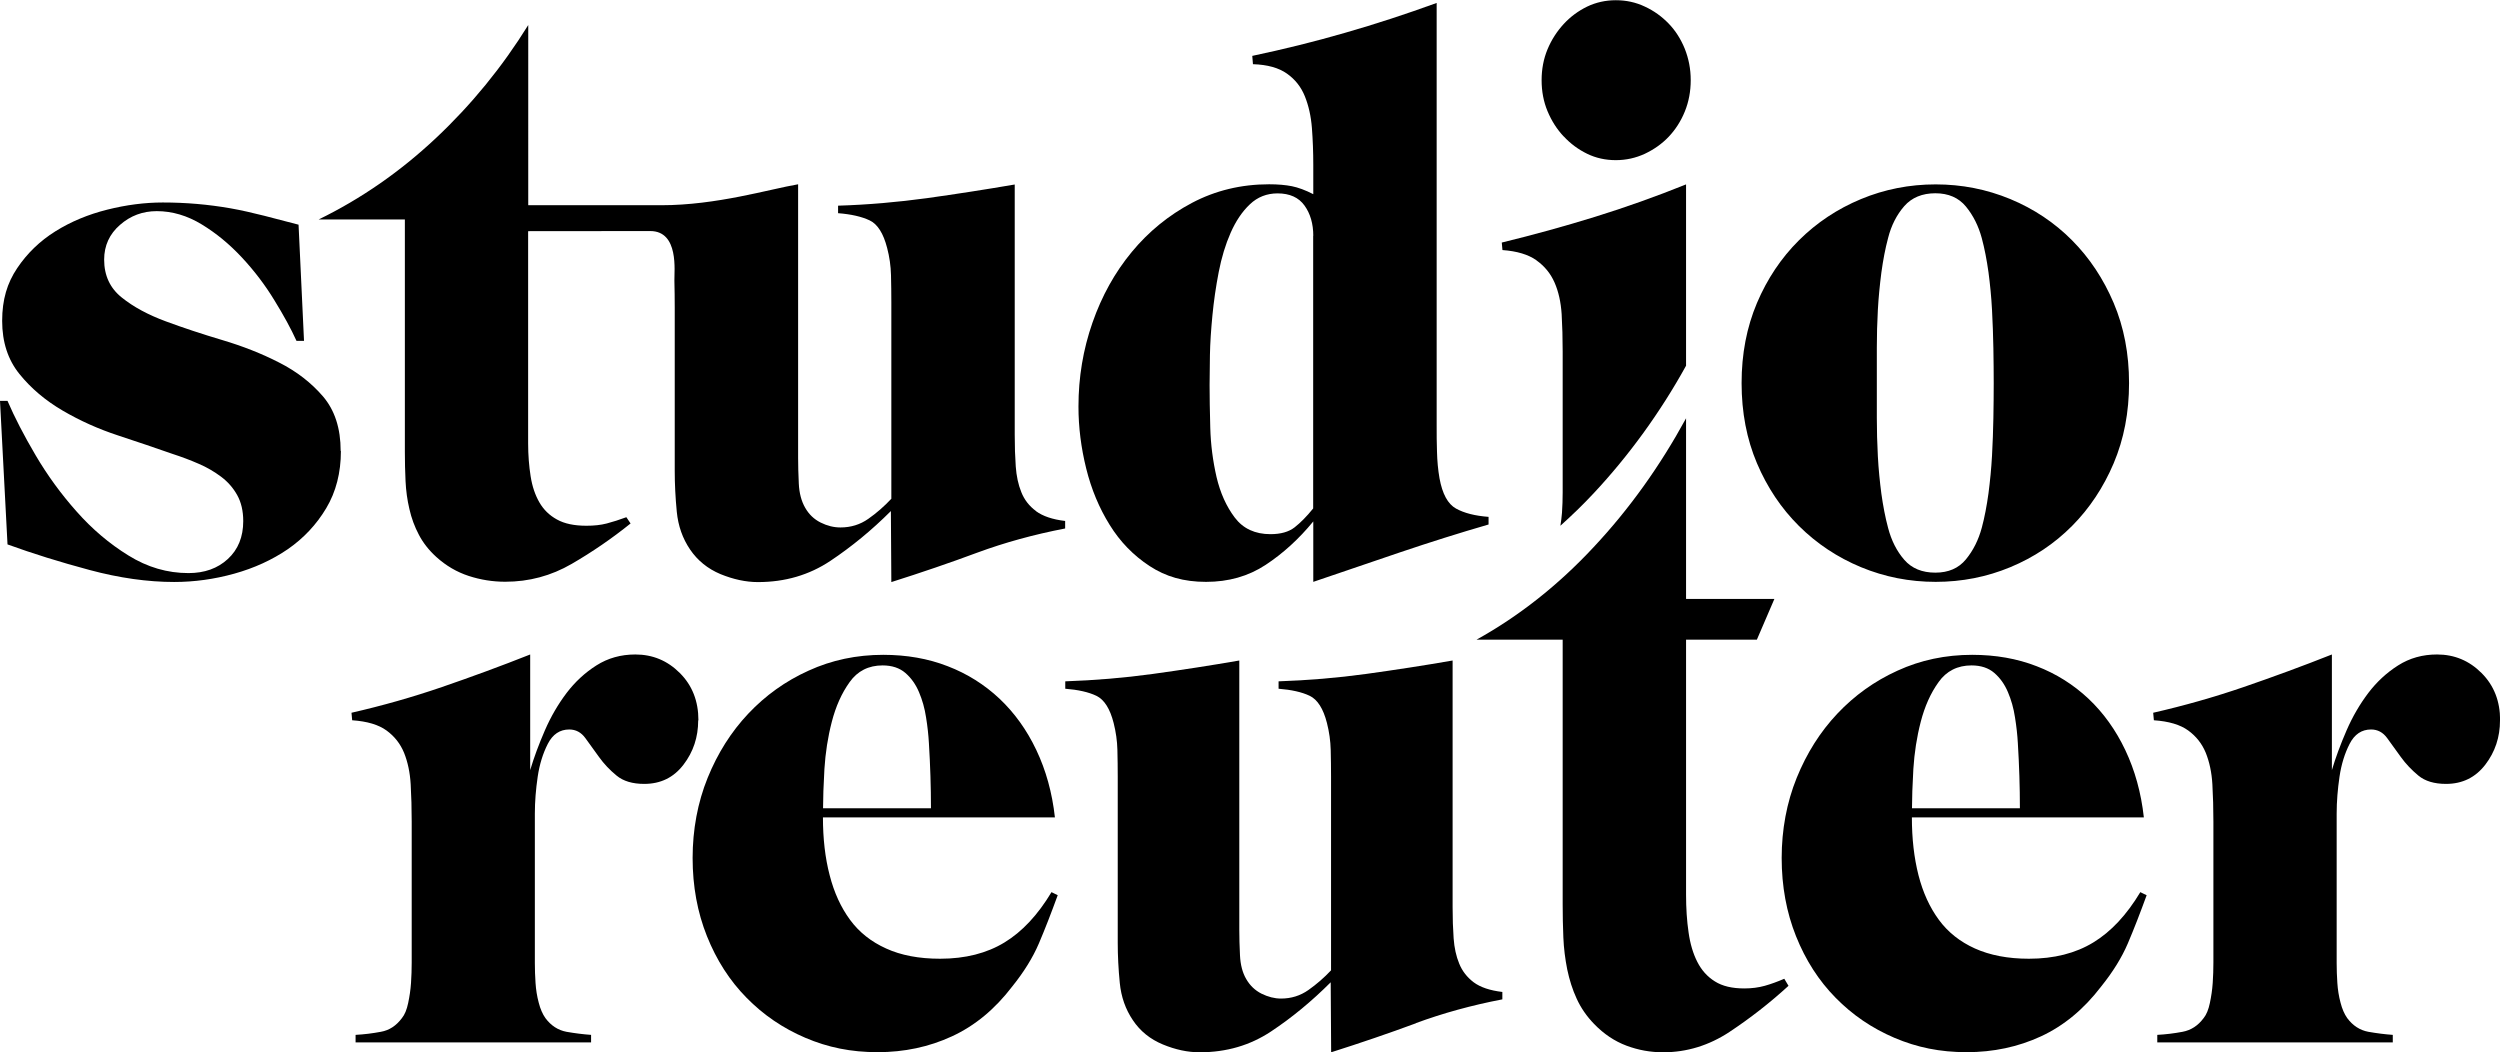
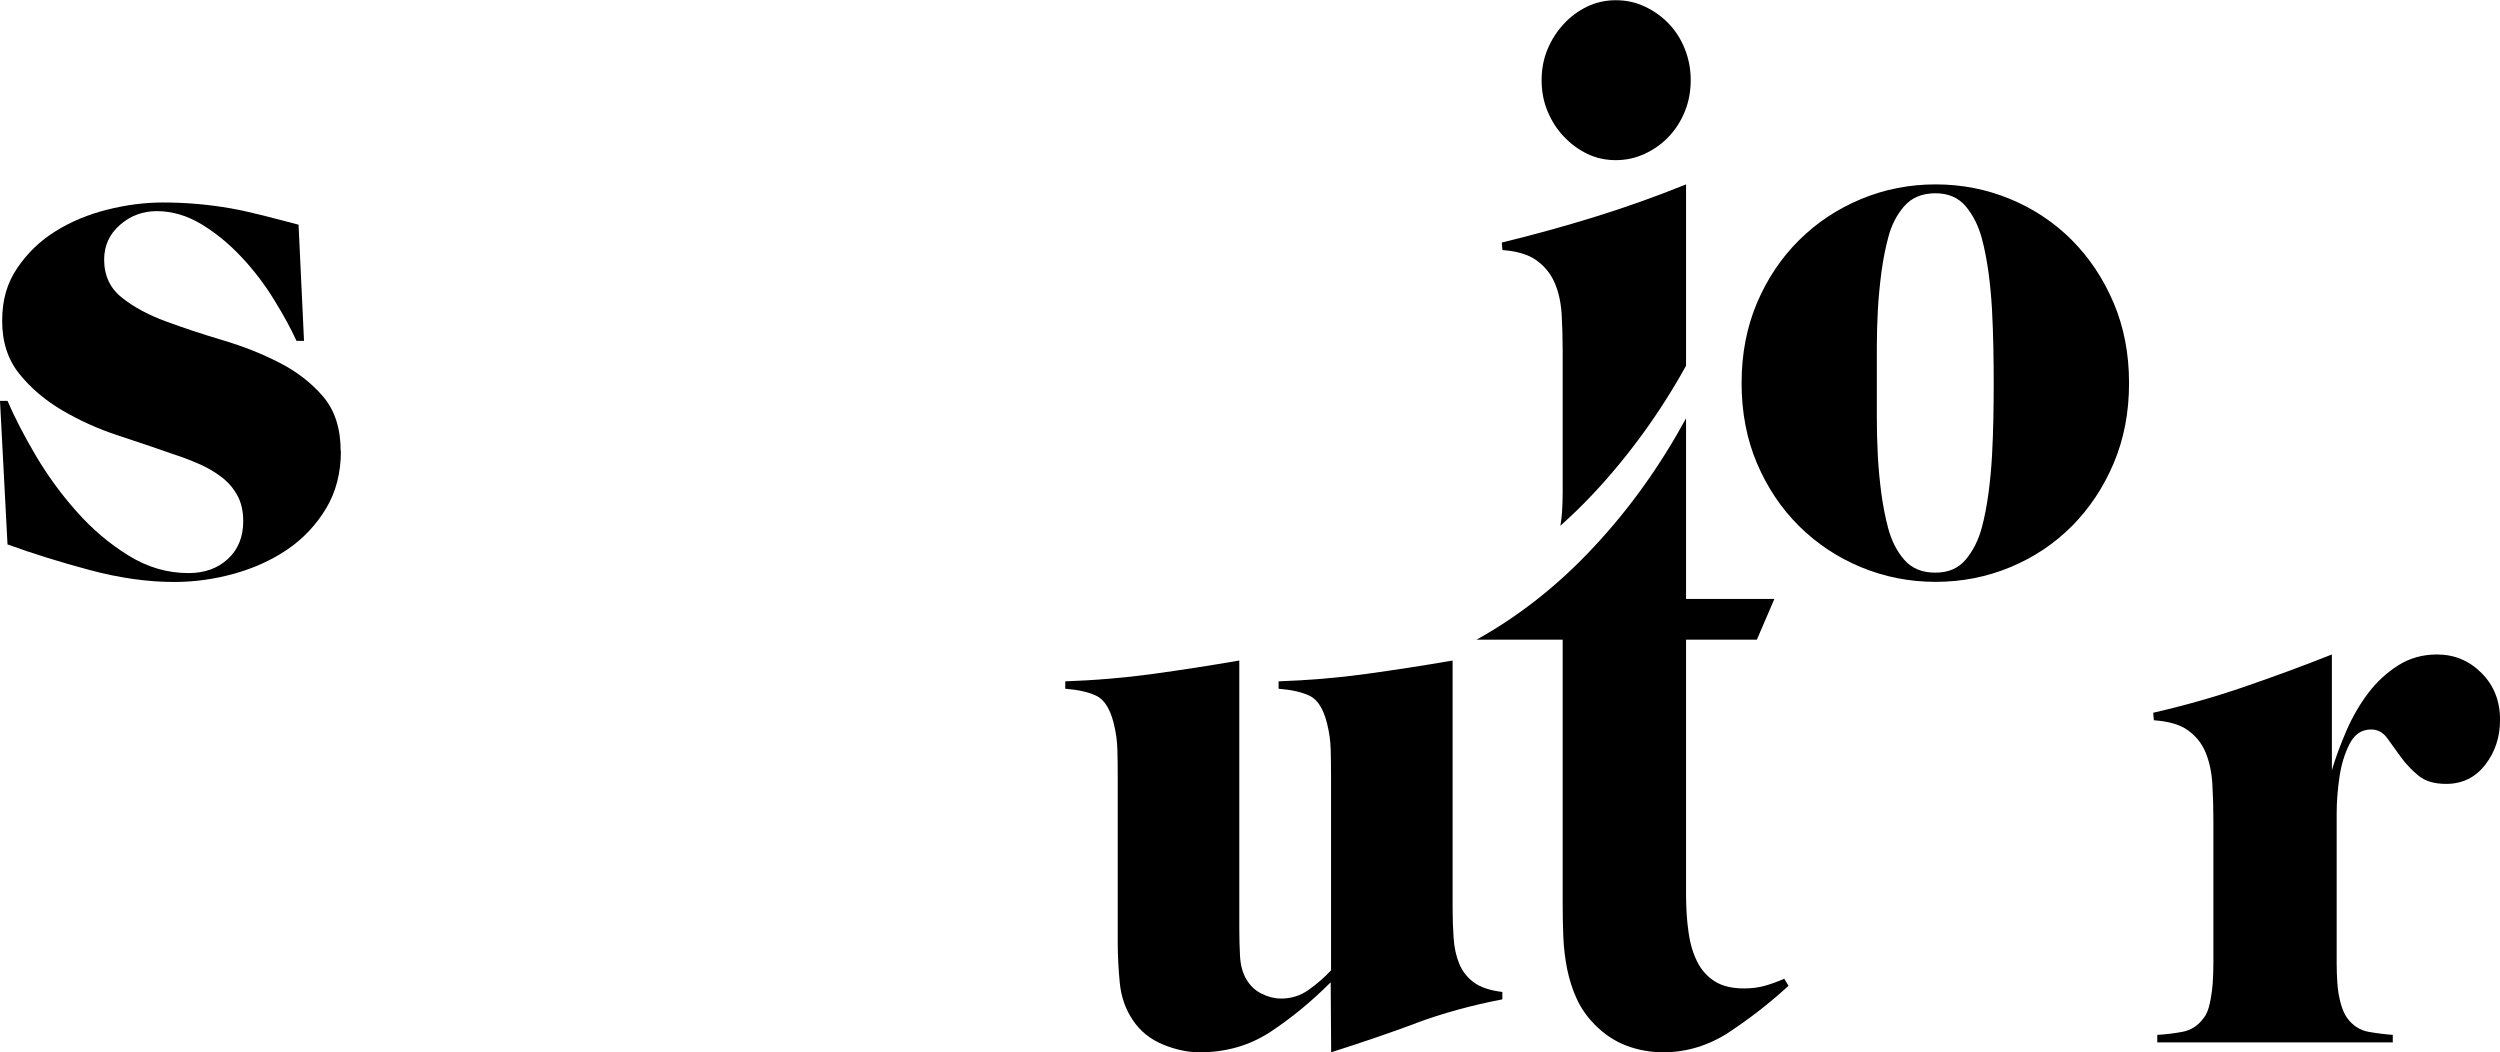
<svg xmlns="http://www.w3.org/2000/svg" id="Ebene_1" data-name="Ebene 1" viewBox="0 0 219.64 92.45">
  <defs>
    <style>
      .cls-1 {
        fill: #000;
        stroke-width: 0px;
      }
    </style>
  </defs>
  <path class="cls-1" d="M29.95,39.63c0,1.9-.43,3.58-1.29,5.02-.86,1.44-1.98,2.63-3.36,3.59-1.39.95-2.96,1.67-4.72,2.16-1.76.49-3.52.73-5.28.73-2.33,0-4.81-.35-7.42-1.05-2.62-.7-5.02-1.45-7.22-2.25l-.66-12.61h.66c.62,1.44,1.44,3.03,2.47,4.78,1.03,1.75,2.23,3.4,3.6,4.94,1.36,1.54,2.88,2.83,4.55,3.86,1.67,1.04,3.43,1.55,5.28,1.55,1.41,0,2.56-.41,3.46-1.24.9-.83,1.35-1.94,1.35-3.33,0-.89-.18-1.65-.53-2.28-.35-.63-.82-1.17-1.42-1.62-.59-.44-1.25-.83-1.98-1.14-.73-.32-1.48-.6-2.28-.86-1.45-.51-3.05-1.05-4.78-1.62-1.74-.57-3.36-1.3-4.88-2.19-1.52-.89-2.78-1.96-3.79-3.21-1.01-1.25-1.52-2.8-1.52-4.67s.44-3.32,1.32-4.63c.88-1.31,2-2.39,3.36-3.24,1.36-.85,2.88-1.48,4.55-1.9,1.67-.42,3.3-.63,4.88-.63,2.02,0,4,.17,5.94.51,1.93.34,4.05.94,5.99,1.44l.48,10.21h-.66c-.48-1.06-1.13-2.25-1.95-3.58-.81-1.33-1.76-2.58-2.84-3.74-1.08-1.16-2.25-2.13-3.53-2.91-1.28-.78-2.6-1.17-3.96-1.17-1.23,0-2.31.4-3.23,1.21-.92.8-1.39,1.82-1.39,3.05,0,1.4.52,2.51,1.55,3.33,1.03.83,2.32,1.52,3.86,2.09,1.54.57,3.2,1.12,4.98,1.65,1.78.53,3.44,1.18,4.98,1.97,1.54.78,2.83,1.78,3.86,2.98,1.03,1.21,1.55,2.8,1.55,4.79Z" />
-   <path class="cls-1" d="M91.02,44.9c-.6-.44-1.03-1-1.29-1.66-.27-.66-.43-1.42-.49-2.26-.06-.84-.09-1.77-.09-2.79v-21.98c-2.57.44-5.14.84-7.72,1.2-2.57.35-5.17.58-7.8.66v.66c1.15.09,2.07.3,2.77.63.7.33,1.21,1.14,1.54,2.42.21.8.32,1.59.34,2.39.02.8.03,1.59.03,2.39v17.26c-.62.66-1.29,1.25-2.02,1.76-.72.51-1.54.76-2.45.76-.58,0-1.16-.14-1.74-.43-.58-.29-1.03-.72-1.36-1.3-.33-.57-.52-1.28-.56-2.12-.04-.84-.06-1.59-.06-2.26v-24.04c-2.57.44-7.16,1.84-12.02,1.84s-11.69,0-11.69,0V2.2c-2.29,3.69-4.99,7-8.12,9.94-3.13,2.94-6.56,5.32-10.29,7.14h7.57v20.43c0,.87.02,1.72.06,2.56.04.84.15,1.66.34,2.46.18.8.46,1.55.83,2.25.37.71.88,1.36,1.53,1.95.86.78,1.81,1.33,2.85,1.67s2.11.51,3.21.51c2.09,0,4.03-.52,5.84-1.57,1.81-1.05,3.53-2.23,5.17-3.55l-.37-.55c-.62.23-1.19.41-1.72.55-.53.14-1.13.2-1.79.2-1.07,0-1.93-.18-2.59-.55-.66-.36-1.17-.86-1.54-1.5-.37-.64-.63-1.4-.77-2.29-.14-.89-.22-1.86-.22-2.9v-18.64s9.4-.01,10.73-.01c2.54,0,2.1,3.55,2.12,4.35.02.8.03,1.59.03,2.39v14.33c0,1.15.06,2.35.18,3.59.12,1.24.51,2.35,1.17,3.32.66.97,1.55,1.69,2.67,2.16,1.13.46,2.22.7,3.29.7,2.38,0,4.5-.62,6.36-1.86,1.86-1.24,3.64-2.7,5.32-4.38l.04,6.24c2.65-.84,5.17-1.7,7.56-2.59,2.39-.88,4.96-1.59,7.71-2.12v-.66c-1.11-.13-1.96-.42-2.56-.86Z" />
-   <path class="cls-1" d="M130.78,46.08c-2.59.75-5.15,1.56-7.7,2.42-2.55.86-5.11,1.74-7.7,2.62v-5.31c-1.27,1.55-2.67,2.82-4.19,3.82-1.52,1-3.26,1.49-5.23,1.49s-3.54-.46-4.96-1.39c-1.42-.93-2.59-2.13-3.51-3.62-.92-1.48-1.61-3.13-2.06-4.95-.45-1.81-.68-3.63-.68-5.44,0-2.57.41-5.02,1.23-7.37.82-2.35,1.97-4.42,3.45-6.21,1.48-1.79,3.24-3.23,5.3-4.32,2.05-1.08,4.31-1.63,6.77-1.63.78,0,1.45.06,2,.17.55.11,1.18.34,1.88.7v-2.59c0-1.11-.04-2.18-.12-3.22-.08-1.04-.29-1.97-.62-2.79-.33-.82-.85-1.48-1.57-1.99-.72-.51-1.71-.79-2.99-.83l-.06-.73c2.75-.58,5.47-1.25,8.16-2.03,2.69-.77,5.37-1.65,8.04-2.62v37.12c0,.75,0,1.53.03,2.32.02.8.09,1.57.22,2.32.25,1.37.73,2.26,1.45,2.66.72.4,1.67.64,2.86.73v.66ZM115.38,20.72c0-1.06-.26-1.95-.77-2.66-.51-.71-1.3-1.07-2.37-1.07-.94,0-1.76.32-2.43.96-.68.64-1.24,1.48-1.69,2.5-.45,1.02-.8,2.17-1.05,3.46-.25,1.29-.43,2.55-.55,3.79-.12,1.24-.2,2.41-.22,3.49-.02,1.09-.03,1.96-.03,2.63,0,1.02.02,2.27.06,3.76.04,1.49.23,2.93.55,4.33.33,1.4.86,2.58,1.6,3.56.74.98,1.79,1.46,3.14,1.46.9,0,1.61-.2,2.12-.6.51-.4,1.06-.95,1.63-1.66v-23.96Z" />
  <path class="cls-1" d="M187.05,33.66c0,2.57-.45,4.91-1.35,7.04-.9,2.12-2.12,3.96-3.66,5.51-1.54,1.55-3.35,2.76-5.42,3.62-2.07.86-4.26,1.29-6.56,1.29s-4.48-.43-6.56-1.29c-2.07-.86-3.89-2.07-5.45-3.62-1.56-1.55-2.79-3.39-3.69-5.51-.9-2.12-1.35-4.47-1.35-7.04s.45-4.91,1.35-7.04c.9-2.12,2.13-3.96,3.69-5.51,1.56-1.55,3.38-2.76,5.45-3.62,2.07-.86,4.26-1.29,6.56-1.29s4.48.43,6.56,1.29c2.07.86,3.88,2.07,5.42,3.62,1.54,1.55,2.76,3.39,3.66,5.51.9,2.12,1.35,4.47,1.35,7.04ZM175.16,33.66c0-.93-.01-1.95-.03-3.07-.02-1.11-.06-2.23-.12-3.37s-.17-2.23-.31-3.3c-.15-1.07-.34-2.07-.59-3-.29-1.07-.75-1.99-1.39-2.77s-1.54-1.17-2.69-1.17-2.07.38-2.73,1.13c-.66.76-1.14,1.69-1.42,2.8-.25.93-.44,1.94-.59,3.03-.14,1.09-.25,2.19-.31,3.3s-.09,2.21-.09,3.3v6.17c0,1.11.03,2.23.09,3.37s.17,2.23.31,3.3c.15,1.07.34,2.07.59,3,.29,1.11.76,2.04,1.42,2.8.66.76,1.57,1.13,2.73,1.13s2.05-.39,2.69-1.17,1.1-1.7,1.39-2.77c.25-.93.44-1.94.59-3.03.14-1.09.25-2.19.31-3.3.06-1.11.1-2.21.12-3.3.02-1.09.03-2.12.03-3.1Z" />
-   <path class="cls-1" d="M61.34,63.3c0,1.46-.43,2.76-1.29,3.88-.86,1.13-2.01,1.69-3.45,1.69-1.03,0-1.84-.24-2.43-.73-.6-.49-1.11-1.03-1.54-1.63s-.83-1.15-1.2-1.66c-.37-.51-.84-.76-1.42-.76-.82,0-1.45.42-1.88,1.26-.43.84-.73,1.8-.89,2.89-.16,1.09-.25,2.17-.25,3.25v13.11c0,.58.02,1.16.06,1.76.04.6.13,1.17.28,1.73.14.55.34,1.01.59,1.36.49.66,1.11,1.06,1.85,1.2.74.13,1.46.22,2.16.27v.66h-20.69v-.66c.74-.04,1.48-.13,2.22-.27.74-.13,1.35-.53,1.85-1.2.25-.31.43-.75.55-1.33.12-.57.21-1.16.25-1.76.04-.6.06-1.2.06-1.79v-12.38c0-1.15-.03-2.25-.09-3.29-.06-1.04-.26-1.96-.58-2.76-.33-.8-.84-1.45-1.54-1.96-.7-.51-1.7-.81-3.02-.9l-.06-.66c2.71-.62,5.36-1.37,7.95-2.26,2.59-.89,5.18-1.84,7.75-2.86v10.16c.33-1.11.76-2.27,1.29-3.49.53-1.22,1.17-2.31,1.91-3.29.74-.97,1.61-1.78,2.62-2.42,1.01-.64,2.14-.96,3.42-.96,1.52,0,2.82.54,3.91,1.63,1.09,1.09,1.63,2.47,1.63,4.15Z" />
-   <path class="cls-1" d="M92.93,78.64c-.58,1.59-1.13,3.01-1.66,4.25-.53,1.24-1.31,2.5-2.34,3.78-1.52,1.99-3.28,3.45-5.3,4.38-2.01.93-4.19,1.39-6.53,1.39s-4.37-.42-6.34-1.26c-1.97-.84-3.69-2.01-5.17-3.52-1.48-1.5-2.64-3.31-3.48-5.41-.84-2.1-1.26-4.39-1.26-6.87s.44-4.87,1.32-7.04c.88-2.17,2.07-4.05,3.57-5.64,1.5-1.59,3.26-2.86,5.3-3.78,2.03-.93,4.22-1.39,6.56-1.39,2.05,0,3.94.33,5.66,1,1.72.66,3.24,1.62,4.56,2.86,1.31,1.24,2.39,2.74,3.23,4.51.84,1.77,1.39,3.74,1.63,5.91h-20.38c0,1.86.19,3.55.59,5.08.39,1.53.99,2.83,1.79,3.92.8,1.09,1.86,1.93,3.17,2.52,1.31.6,2.89.9,4.74.9,2.22,0,4.1-.48,5.66-1.43,1.56-.95,2.93-2.42,4.13-4.42l.55.27ZM81.79,71c0-1.86-.06-3.76-.18-5.71-.04-.71-.12-1.46-.25-2.26-.12-.8-.33-1.54-.62-2.22-.29-.69-.69-1.25-1.2-1.69-.51-.44-1.18-.66-2-.66-1.23,0-2.2.49-2.89,1.46-.7.97-1.22,2.14-1.57,3.49-.35,1.35-.56,2.73-.65,4.15-.08,1.42-.12,2.57-.12,3.45h9.48Z" />
  <path class="cls-1" d="M124.4,89.9c-2.35.87-4.84,1.72-7.45,2.55l-.04-6.15c-1.66,1.66-3.4,3.1-5.24,4.32-1.84,1.22-3.92,1.83-6.27,1.83-1.05,0-2.13-.23-3.24-.69-1.11-.46-1.99-1.17-2.63-2.13-.65-.96-1.03-2.05-1.15-3.27-.12-1.22-.18-2.4-.18-3.53v-14.59c0-.78-.01-1.57-.03-2.36-.02-.79-.13-1.57-.33-2.36-.32-1.26-.83-2.06-1.52-2.39-.69-.33-1.6-.53-2.73-.62v-.65c2.59-.09,5.15-.3,7.69-.65,2.53-.35,5.07-.74,7.6-1.18v23.68c0,.65.02,1.4.06,2.22.04.83.22,1.53.55,2.09.33.57.77.99,1.34,1.28.57.28,1.14.43,1.71.43.9,0,1.7-.25,2.41-.75.71-.5,1.38-1.08,1.99-1.73v-17.01c0-.78-.01-1.57-.03-2.36-.02-.79-.13-1.57-.33-2.36-.32-1.26-.83-2.06-1.52-2.39-.69-.33-1.6-.53-2.73-.62v-.65c2.59-.09,5.15-.3,7.69-.65,2.53-.35,5.07-.74,7.6-1.18v21.66c0,1,.03,1.92.09,2.75.06.83.22,1.57.49,2.22.26.65.69,1.2,1.27,1.64.59.44,1.43.72,2.52.85v.65c-2.71.52-5.24,1.22-7.6,2.09Z" />
  <path class="cls-1" d="M151.95,90.66c-1.81,1.19-3.75,1.79-5.84,1.79-1.1,0-2.17-.19-3.21-.58s-1.99-1.02-2.85-1.91c-.65-.67-1.16-1.41-1.53-2.22-.37-.8-.64-1.66-.83-2.57-.18-.91-.3-1.84-.34-2.8-.04-.96-.06-1.93-.06-2.92v-23.25h-7.57c3.73-2.07,7.17-4.78,10.29-8.13,3.13-3.34,5.83-7.12,8.12-11.32v15.87h7.76l-1.54,3.58h-6.22v22.4c0,1.19.07,2.29.22,3.31.14,1.01.4,1.88.77,2.6.37.73.88,1.3,1.54,1.71.66.42,1.52.62,2.59.62.66,0,1.25-.08,1.79-.23s1.11-.36,1.72-.62l.37.62c-1.64,1.5-3.37,2.85-5.17,4.04Z" />
  <g>
    <path class="cls-1" d="M137.38,11.98c.59.64,1.28,1.15,2.06,1.53.78.38,1.62.56,2.52.56s1.75-.19,2.55-.56c.8-.38,1.5-.87,2.09-1.49.59-.62,1.07-1.36,1.42-2.22.35-.86.52-1.78.52-2.76s-.18-1.89-.52-2.75c-.35-.86-.82-1.6-1.42-2.22-.6-.62-1.29-1.12-2.09-1.49-.8-.38-1.65-.56-2.55-.56s-1.75.19-2.52.56c-.78.38-1.47.89-2.06,1.53s-1.07,1.38-1.42,2.22c-.35.84-.52,1.75-.52,2.72s.17,1.88.52,2.72c.35.84.82,1.58,1.42,2.22Z" />
    <path class="cls-1" d="M134.98,22.87c.72.51,1.25,1.16,1.6,1.96.35.8.55,1.72.62,2.76.06,1.04.09,2.14.09,3.29v12.38c0,.6-.02,1.2-.06,1.79-.03.39-.08.77-.14,1.14,1-.9,1.98-1.84,2.93-2.86,3.06-3.27,5.85-7.1,8.11-11.2v-15.93c-2.63,1.06-5.29,2.01-8,2.85-2.71.84-5.44,1.59-8.19,2.26l.06.66c1.27.09,2.27.39,2.99.9Z" />
  </g>
-   <path class="cls-1" d="M188.6,78.64c-.58,1.59-1.13,3.01-1.66,4.25-.53,1.24-1.31,2.5-2.34,3.78-1.52,1.99-3.28,3.45-5.29,4.38-2.01.93-4.19,1.39-6.53,1.39s-4.37-.42-6.34-1.26c-1.97-.84-3.69-2.01-5.17-3.52-1.48-1.5-2.64-3.31-3.48-5.41-.84-2.1-1.26-4.39-1.26-6.87s.44-4.87,1.32-7.04c.88-2.17,2.07-4.05,3.57-5.64,1.5-1.59,3.26-2.86,5.29-3.78,2.03-.93,4.22-1.39,6.56-1.39,2.05,0,3.94.33,5.66,1,1.72.66,3.24,1.62,4.56,2.86,1.31,1.24,2.39,2.74,3.23,4.51.84,1.77,1.39,3.74,1.63,5.91h-20.38c0,1.86.19,3.55.58,5.08.39,1.53.99,2.83,1.79,3.92.8,1.09,1.86,1.93,3.17,2.52s2.89.9,4.74.9c2.22,0,4.1-.48,5.66-1.43,1.56-.95,2.93-2.42,4.13-4.42l.55.27ZM177.46,71c0-1.86-.06-3.76-.18-5.71-.04-.71-.12-1.46-.25-2.26-.12-.8-.33-1.54-.62-2.22-.29-.69-.69-1.25-1.2-1.69-.51-.44-1.18-.66-2-.66-1.23,0-2.2.49-2.89,1.46-.7.97-1.22,2.14-1.57,3.49-.35,1.35-.56,2.73-.65,4.15-.08,1.42-.12,2.57-.12,3.45h9.48Z" />
  <path class="cls-1" d="M219.64,63.3c0,1.46-.43,2.76-1.29,3.88s-2.01,1.69-3.45,1.69c-1.03,0-1.84-.24-2.43-.73-.59-.49-1.11-1.03-1.54-1.63s-.83-1.15-1.2-1.66c-.37-.51-.84-.76-1.42-.76-.82,0-1.45.42-1.88,1.26-.43.84-.73,1.8-.89,2.89-.16,1.09-.25,2.17-.25,3.25v13.11c0,.58.02,1.16.06,1.76.04.6.13,1.17.28,1.73.14.55.34,1.01.59,1.36.49.66,1.11,1.06,1.85,1.2.74.13,1.46.22,2.15.27v.66h-20.69v-.66c.74-.04,1.48-.13,2.22-.27s1.35-.53,1.85-1.2c.25-.31.43-.75.55-1.33.12-.57.21-1.16.25-1.76s.06-1.2.06-1.79v-12.38c0-1.15-.03-2.25-.09-3.29-.06-1.04-.26-1.96-.58-2.76-.33-.8-.84-1.45-1.54-1.96-.7-.51-1.7-.81-3.02-.9l-.06-.66c2.71-.62,5.36-1.37,7.95-2.26,2.59-.89,5.18-1.84,7.75-2.86v10.16c.33-1.11.76-2.27,1.29-3.49.53-1.22,1.17-2.31,1.91-3.29.74-.97,1.61-1.78,2.62-2.42,1.01-.64,2.14-.96,3.42-.96,1.52,0,2.82.54,3.91,1.63,1.09,1.09,1.63,2.47,1.63,4.15Z" />
</svg>